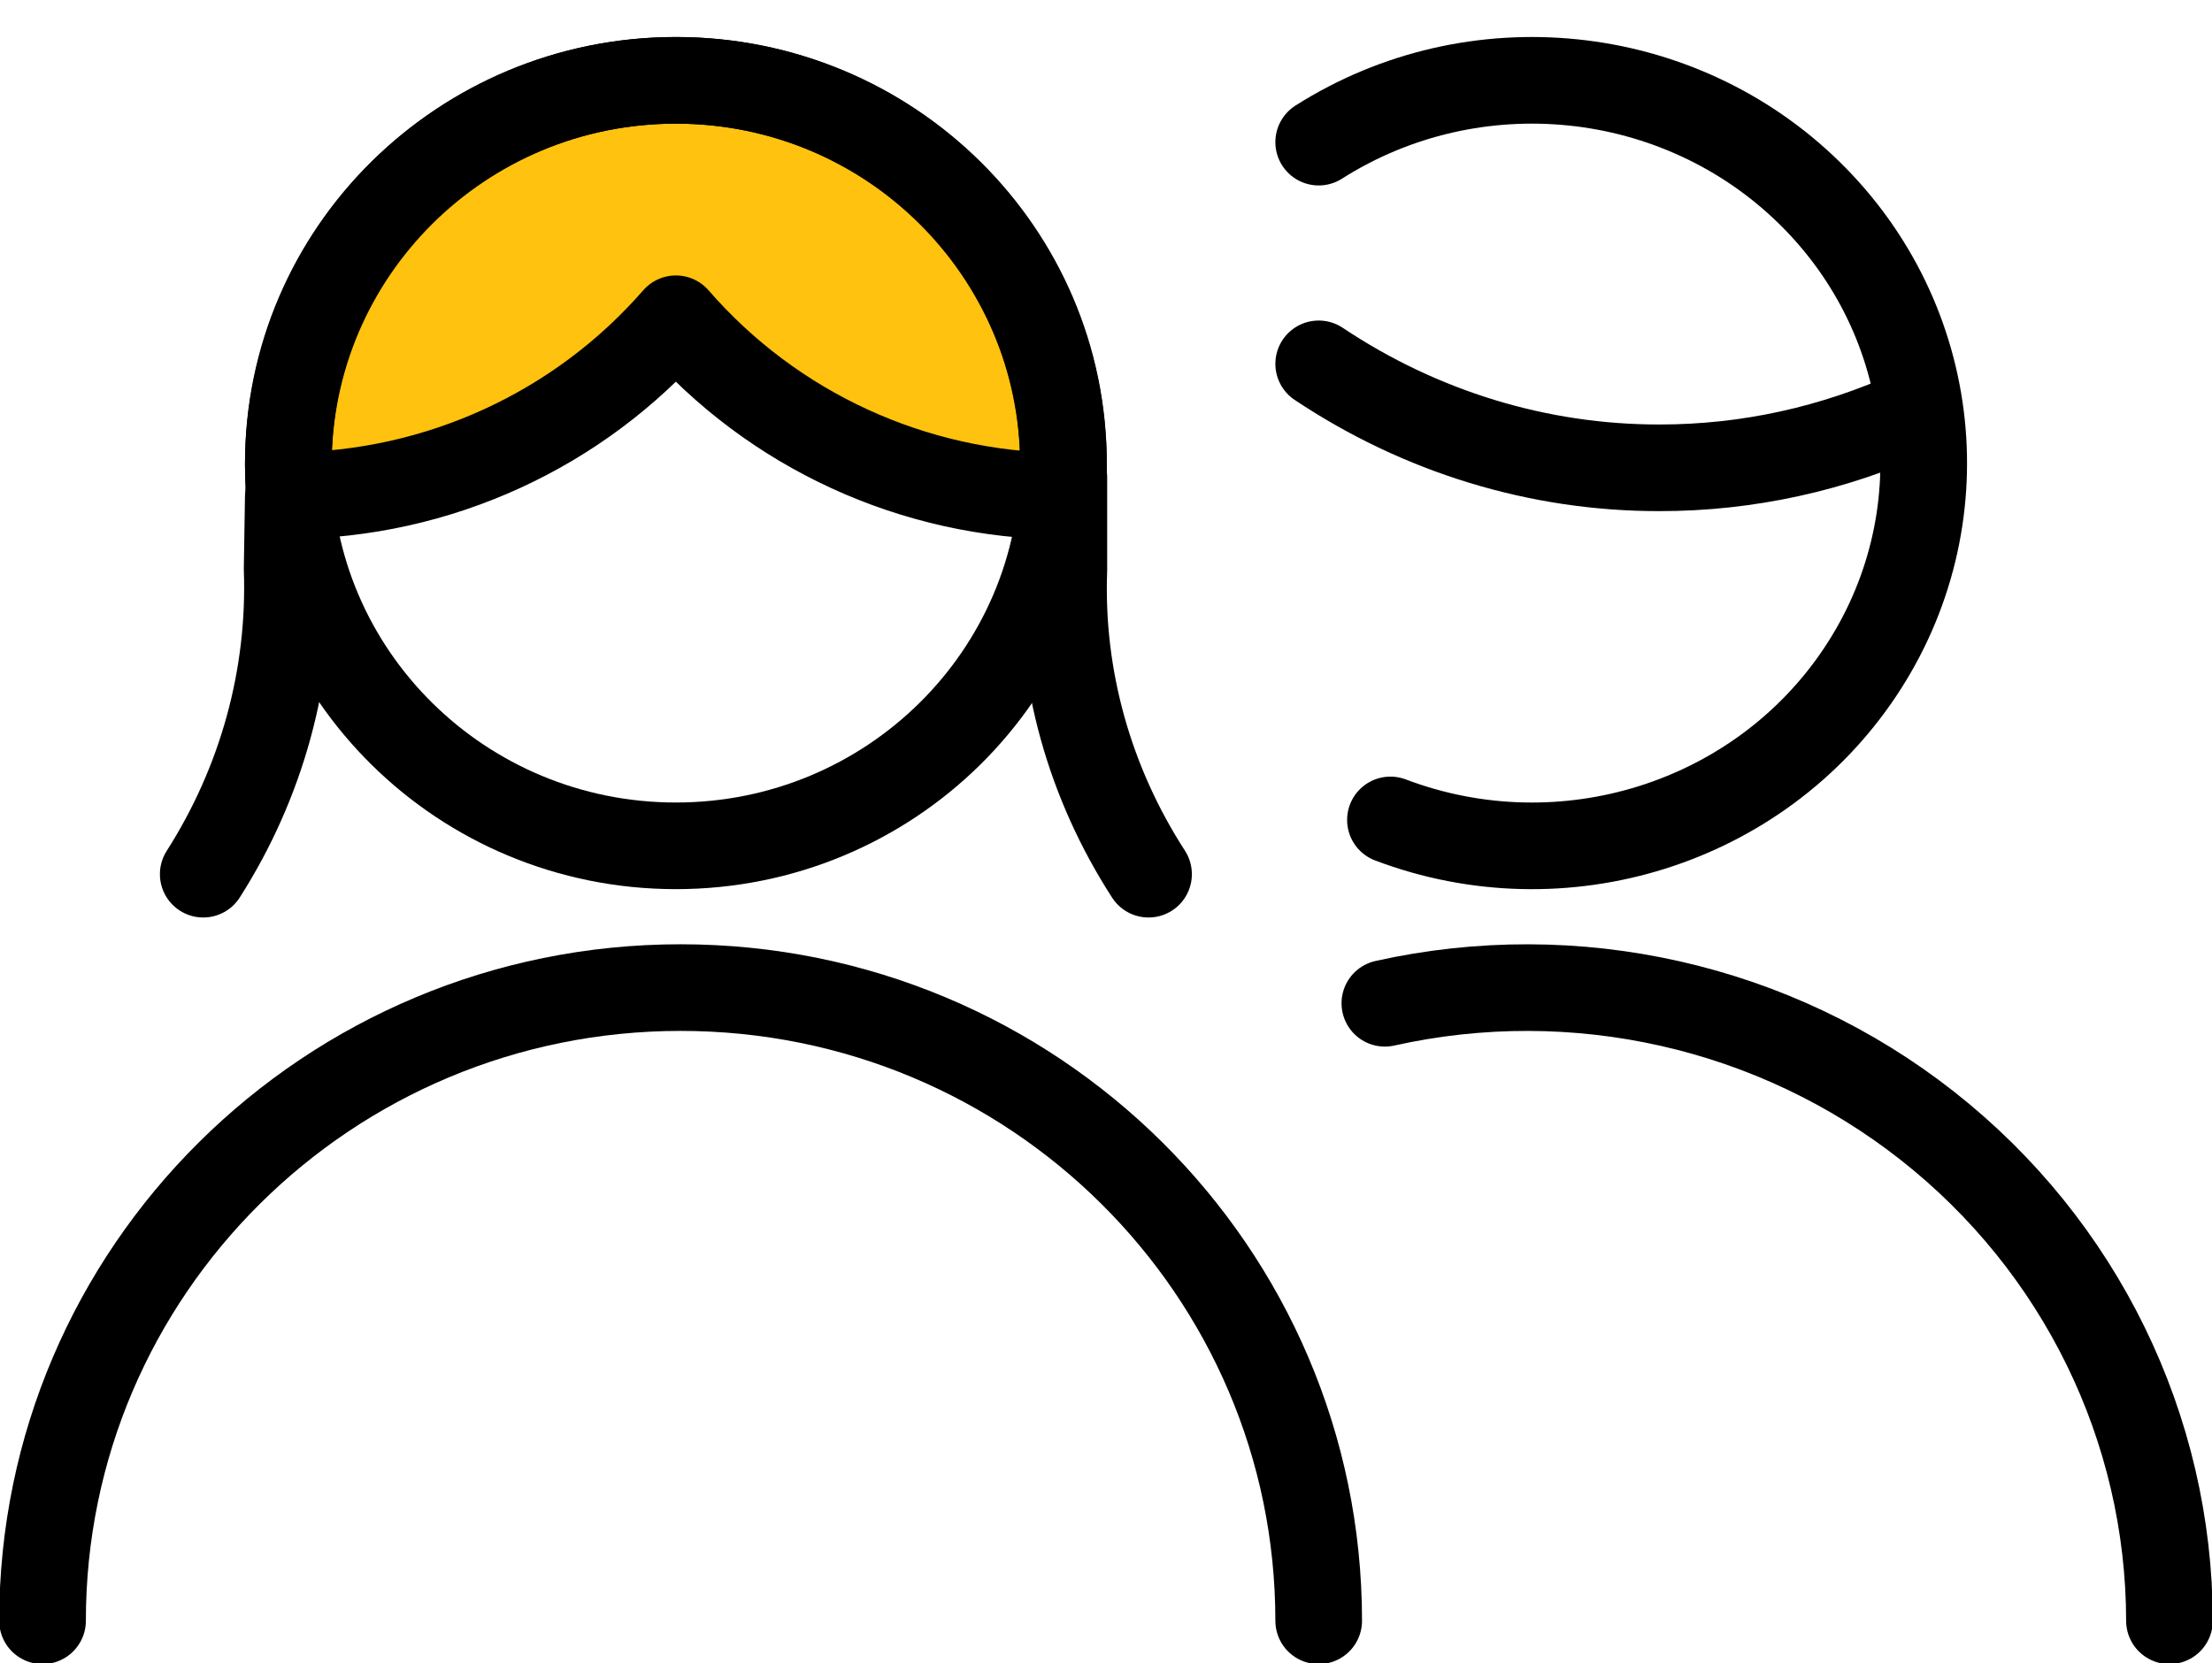
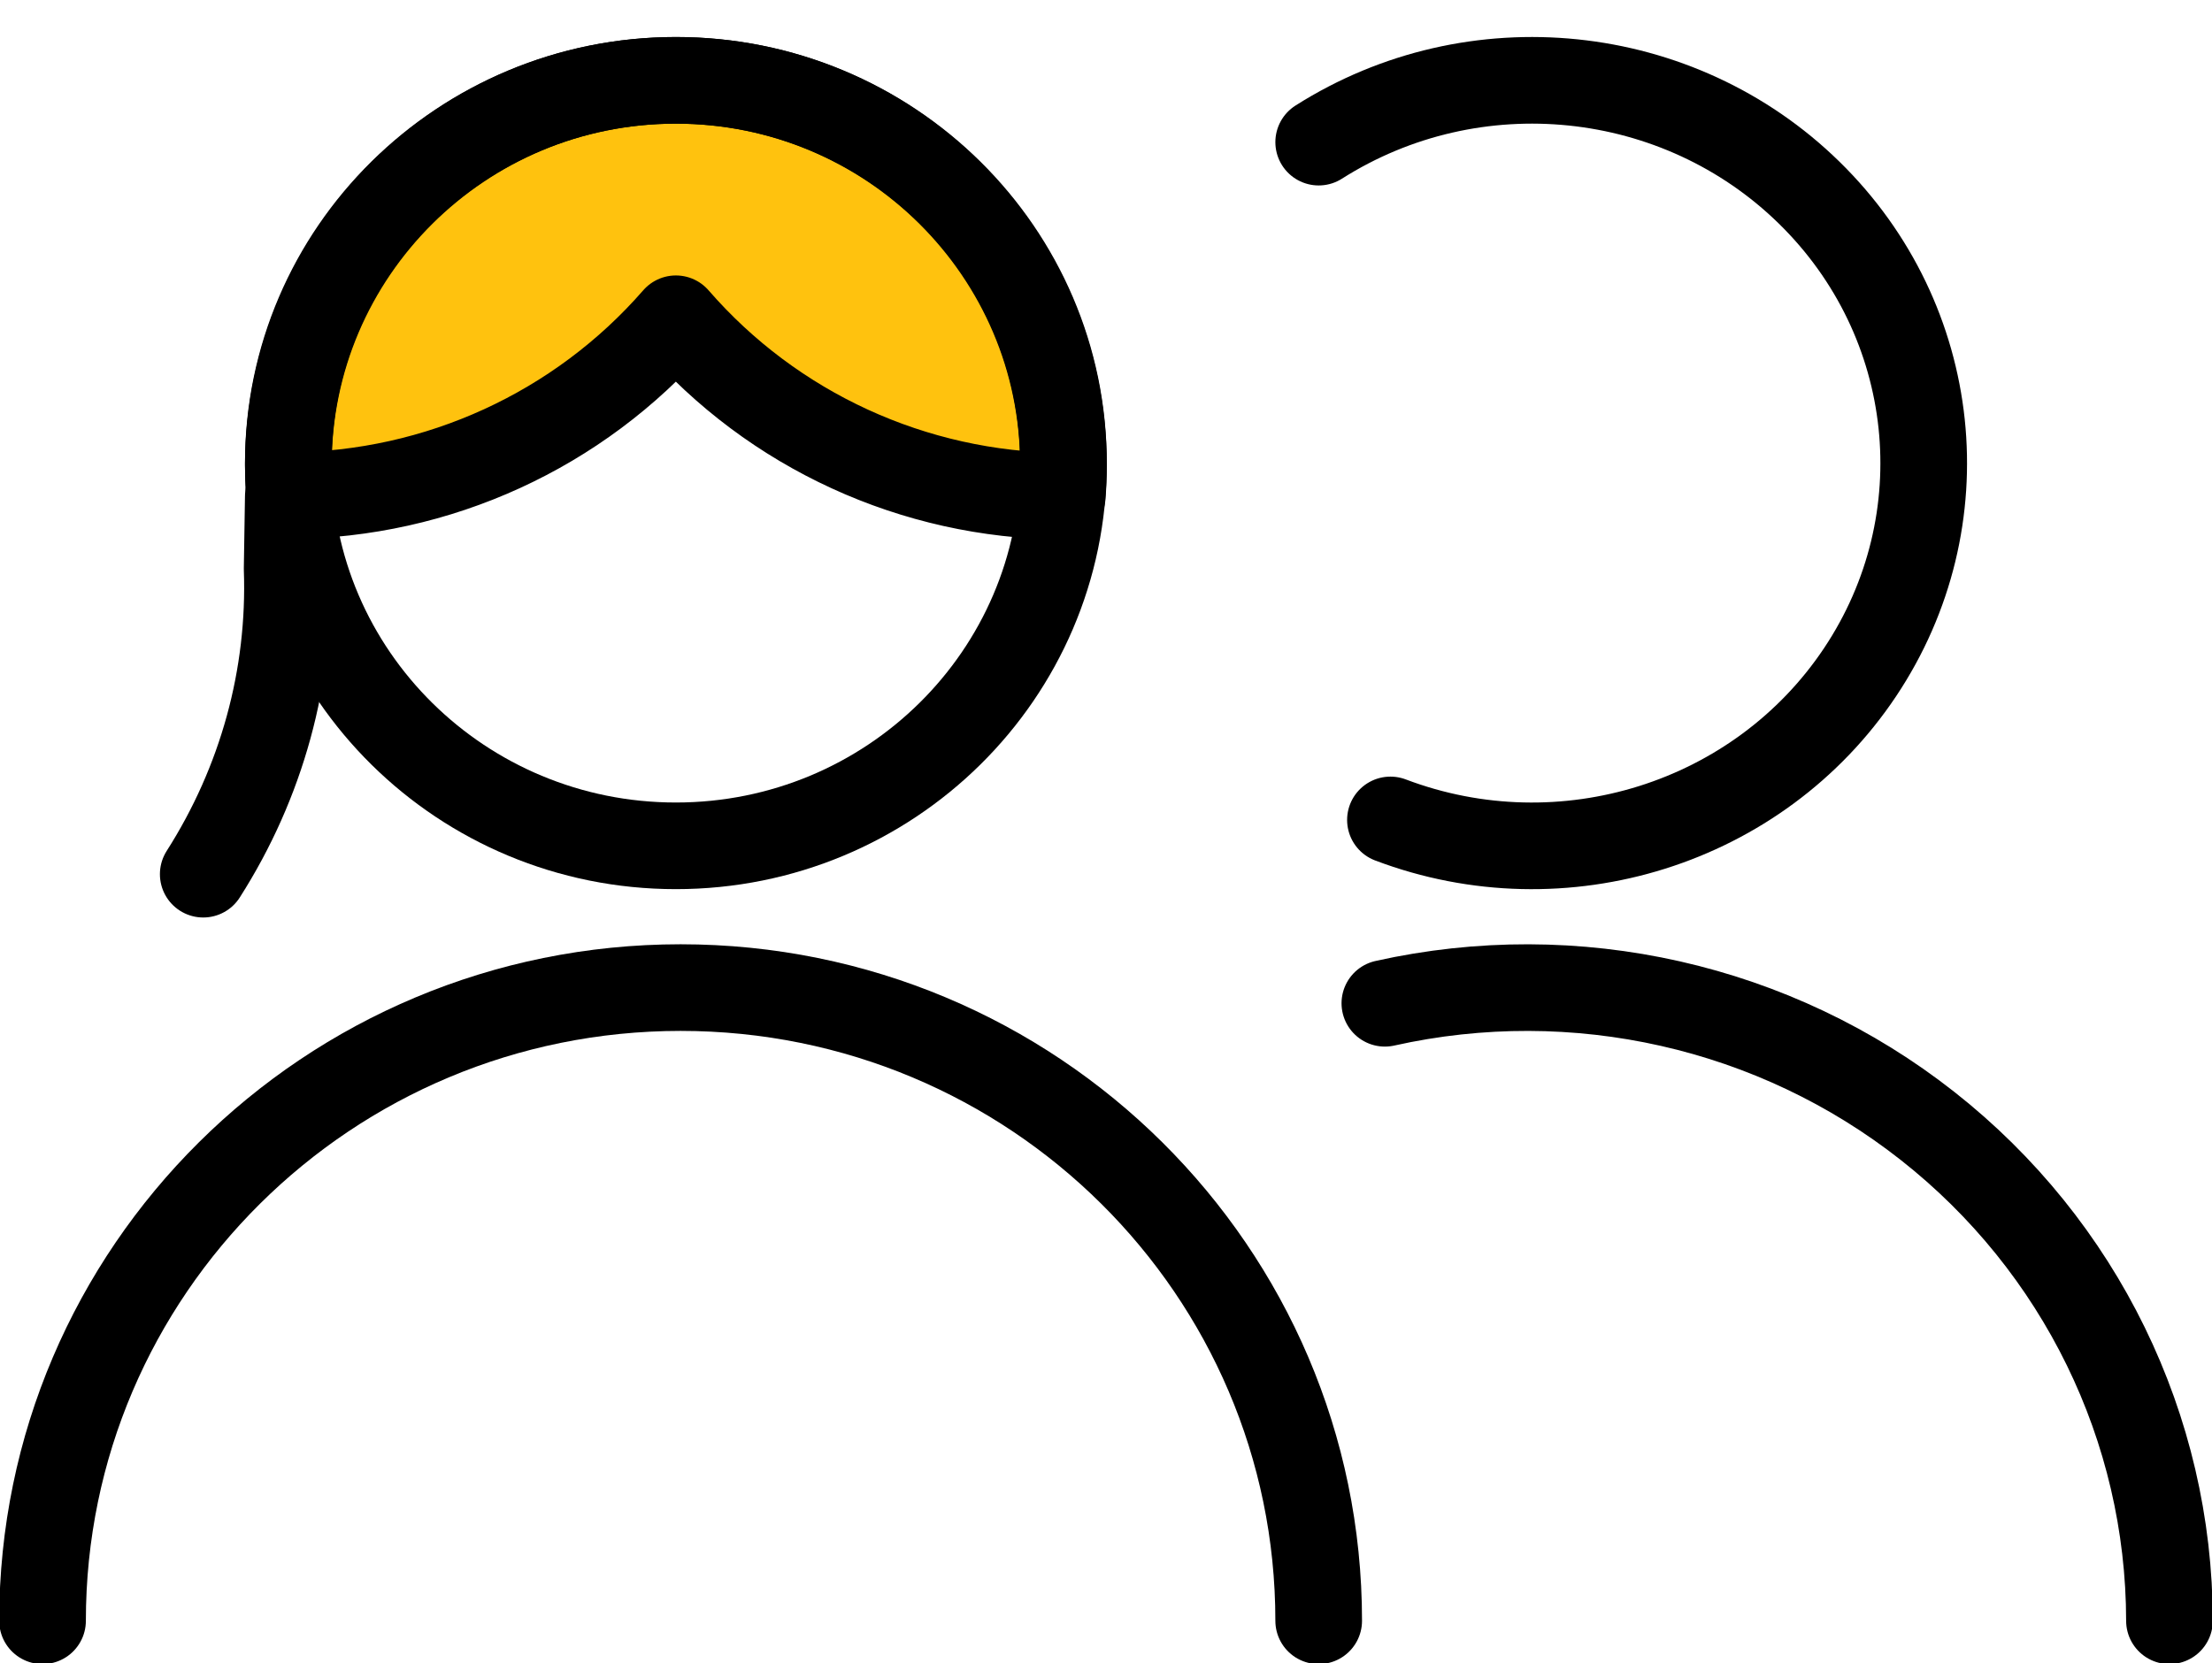
<svg xmlns="http://www.w3.org/2000/svg" width="234" height="176" xml:space="preserve" overflow="hidden">
  <g transform="translate(-898 -2071)">
    <path d="M1037.5 2086.04C1053.92 2075.61 1075.56 2077.84 1089.39 2091.39 1103.23 2104.94 1105.47 2126.1 1094.77 2142.13 1084.07 2158.16 1063.35 2164.68 1045.09 2157.76" stroke="#000000" stroke-width="9.167" stroke-linecap="round" stroke-linejoin="round" stroke-miterlimit="10" fill="none" fill-rule="evenodd" />
    <path d="M1044.5 2177.16C1064.65 2172.66 1085.77 2177.43 1101.92 2190.15 1118.07 2202.86 1127.48 2222.12 1127.5 2242.5" stroke="#000000" stroke-width="9.167" stroke-linecap="round" stroke-linejoin="round" stroke-miterlimit="10" fill="none" fill-rule="evenodd" />
-     <path d="M1037.5 2109.5C1048.3 2116.71 1060.8 2120.52 1073.55 2120.5 1082.82 2120.51 1091.99 2118.5 1100.5 2114.6" stroke="#000000" stroke-width="9.167" stroke-linecap="round" stroke-linejoin="round" stroke-miterlimit="10" fill="none" fill-rule="evenodd" />
    <path d="M902.5 2242.5C902.5 2205.5 932.721 2175.5 970 2175.5 1007.28 2175.5 1037.5 2205.5 1037.5 2242.5" stroke="#000000" stroke-width="9.167" stroke-linecap="round" stroke-linejoin="round" stroke-miterlimit="10" fill="none" fill-rule="evenodd" />
    <path d="M928.5 2123.5 928.376 2131.18C928.781 2142.55 925.696 2153.79 919.5 2163.5" stroke="#000000" stroke-width="9.167" stroke-linecap="round" stroke-linejoin="round" stroke-miterlimit="10" fill="none" fill-rule="evenodd" />
-     <path d="M1010.54 2121.5 1010.54 2131.33C1010.13 2142.65 1013.25 2153.83 1019.5 2163.5" stroke="#000000" stroke-width="9.167" stroke-linecap="round" stroke-linejoin="round" stroke-miterlimit="10" fill="none" fill-rule="evenodd" />
    <path d="M969.5 2079.5C992.144 2079.5 1010.5 2097.74 1010.5 2120.24 1010.5 2121.34 1010.46 2122.42 1010.37 2123.5 994.66 2123.39 979.765 2116.55 969.5 2104.73 959.226 2116.53 944.33 2123.35 928.629 2123.45L928.629 2123.45 928.597 2123.07C928.533 2122.13 928.5 2121.19 928.5 2120.24 928.5 2097.74 946.856 2079.5 969.5 2079.5Z" stroke="#000000" stroke-width="9.167" stroke-linecap="round" stroke-linejoin="round" stroke-miterlimit="10" fill="#FFC20E" fill-rule="evenodd" />
    <path d="M1010.5 2120C1010.5 2142.37 992.144 2160.5 969.5 2160.5 946.856 2160.5 928.5 2142.37 928.5 2120 928.5 2097.63 946.856 2079.5 969.5 2079.5 992.144 2079.5 1010.5 2097.63 1010.5 2120Z" stroke="#000000" stroke-width="9.167" stroke-linecap="round" stroke-linejoin="round" stroke-miterlimit="10" fill="none" fill-rule="evenodd" />
  </g>
</svg>